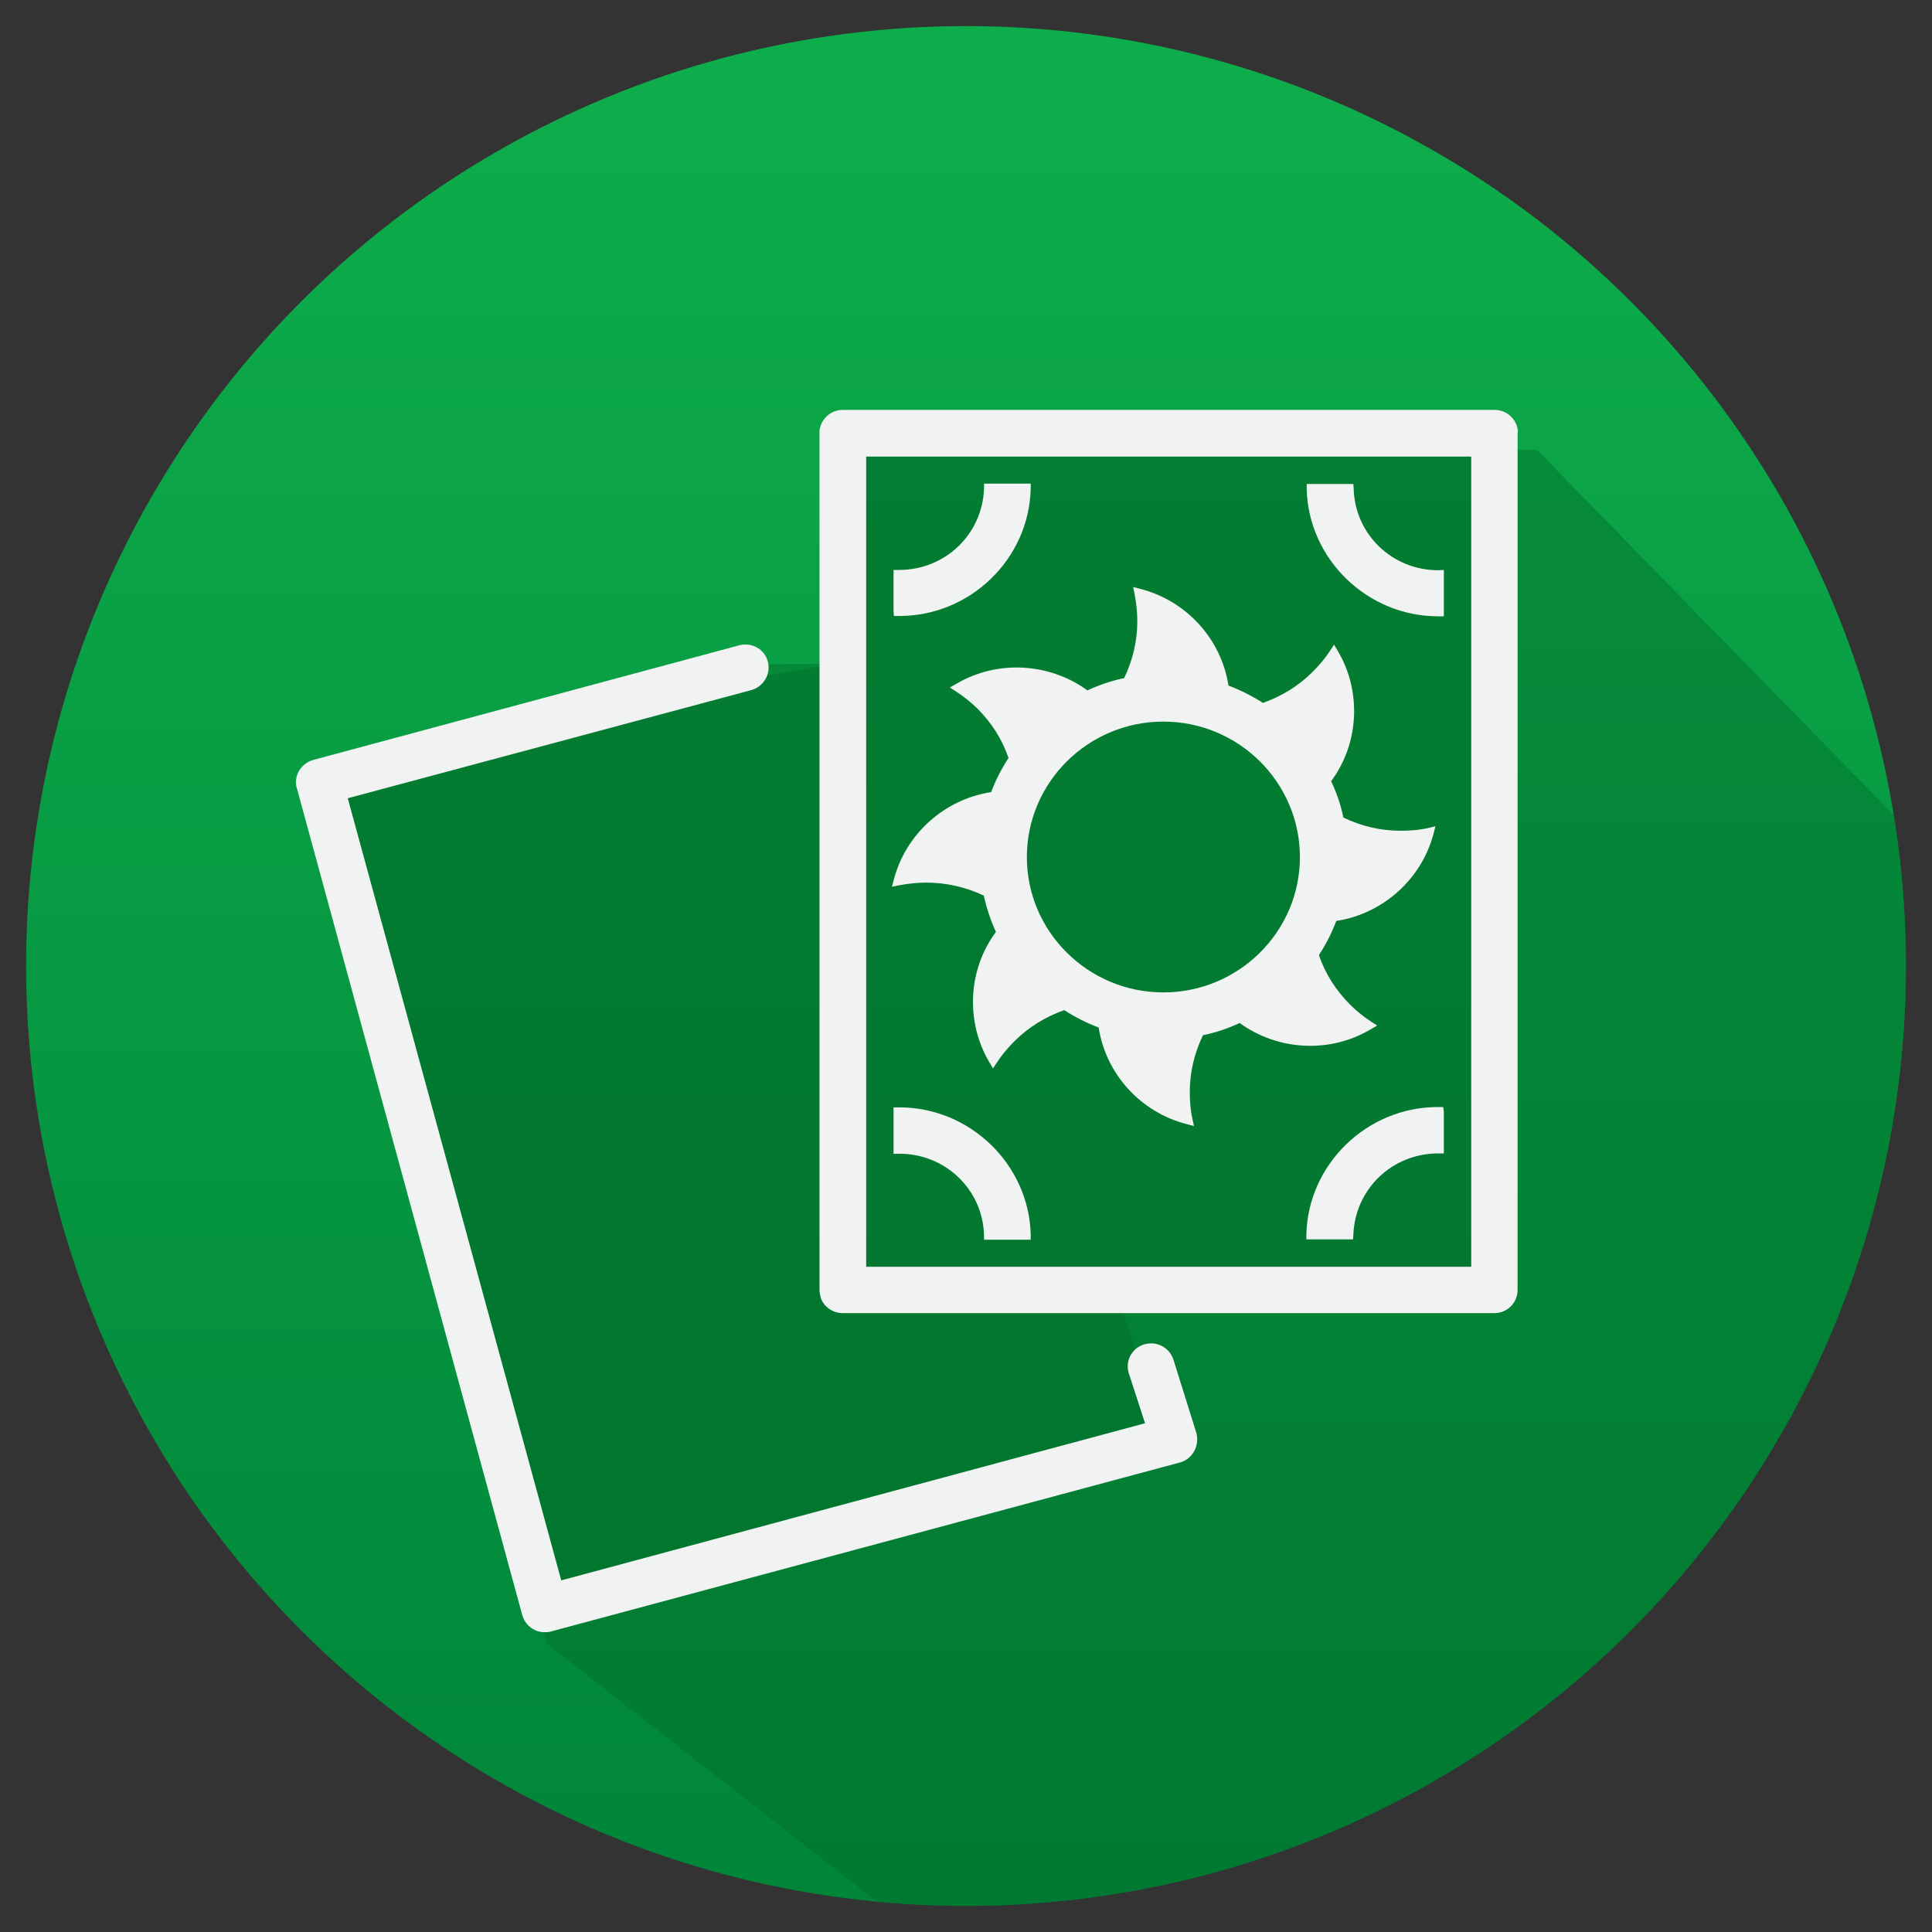
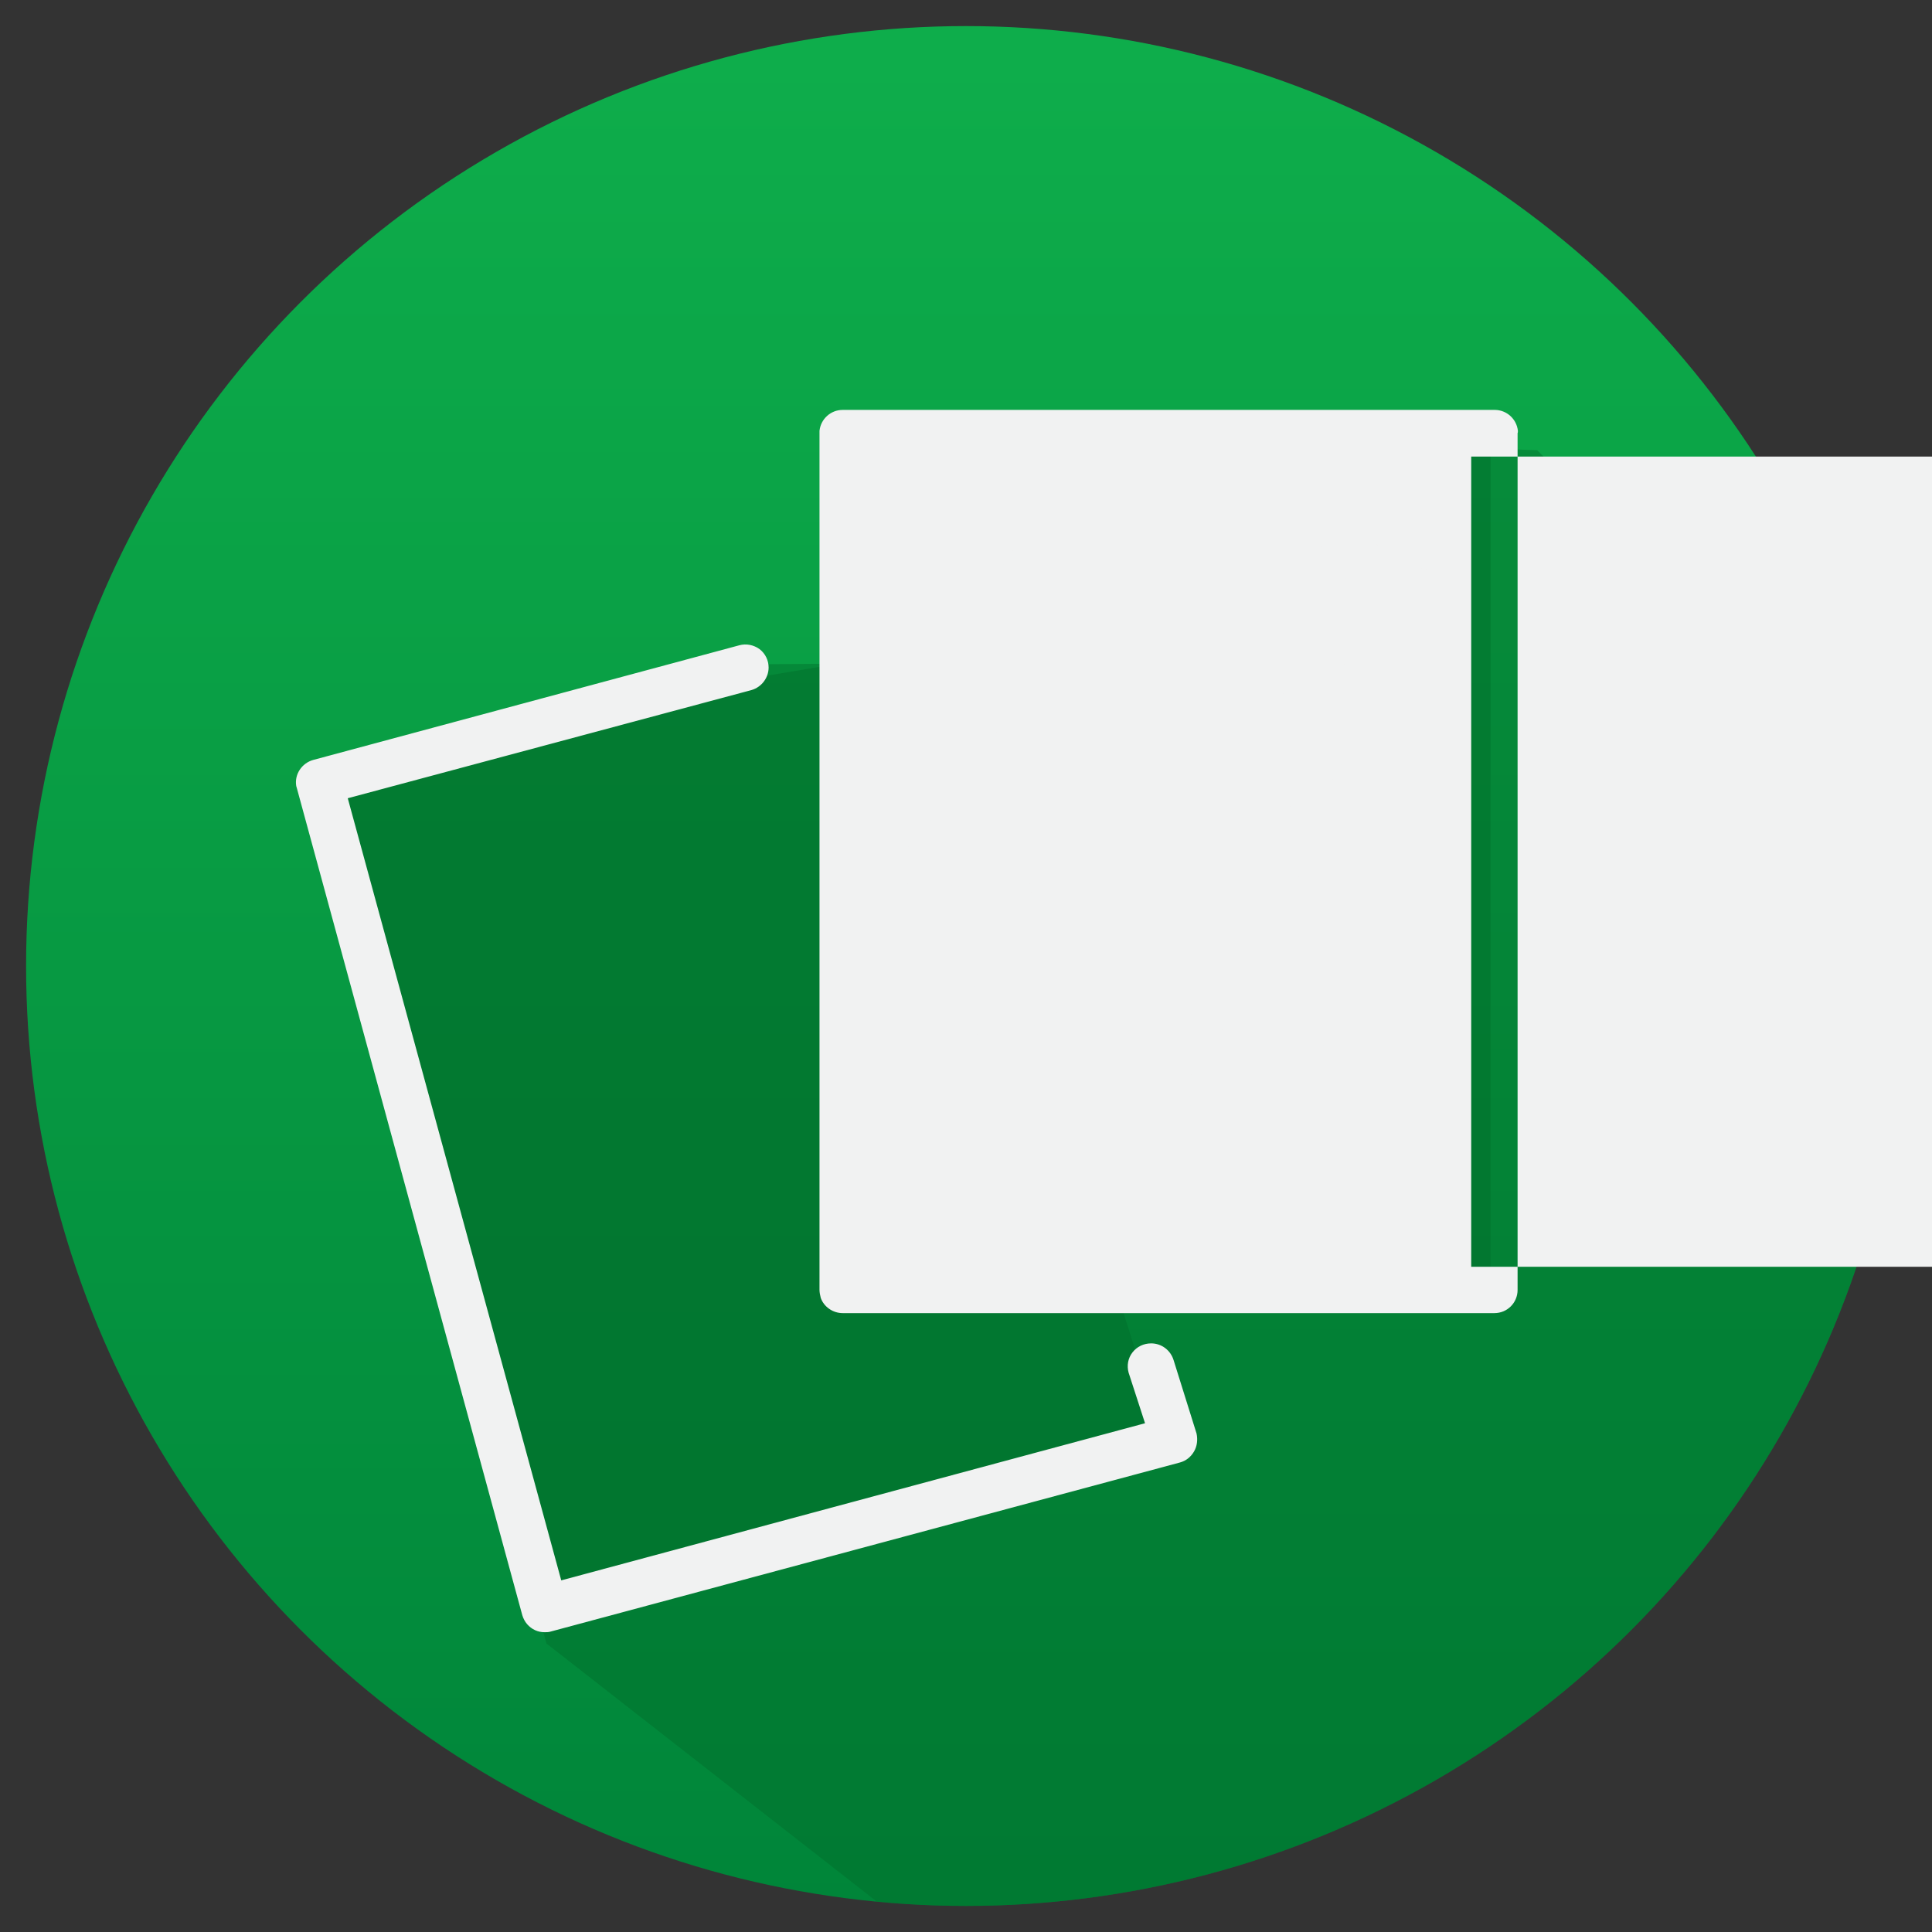
<svg xmlns="http://www.w3.org/2000/svg" xmlns:xlink="http://www.w3.org/1999/xlink" version="1.1" id="Layer_1" x="0px" y="0px" viewBox="0 0 600 600" style="enable-background:new 0 0 600 600;" xml:space="preserve">
  <rect x="0" y="0" width="600" height="600" fill="#333333" stroke="none" />
  <style type="text/css">
	.st0{fill:url(#SVGID_1_);}
	.st1{fill:url(#SVGID_2_);}
	.st2{fill-rule:evenodd;clip-rule:evenodd;fill:#006AA8;stroke:#006AA9;stroke-width:8;stroke-miterlimit:10;}
	.st3{fill:#1C8DCD;}
	.st4{fill-rule:evenodd;clip-rule:evenodd;fill:#006AA8;}
	.st5{fill:url(#SVGID_3_);}
	.st6{fill:url(#SVGID_4_);}
	.st7{fill:#FFFFFF;}
	.st8{fill:url(#SVGID_5_);}
	.st9{fill:url(#SVGID_6_);}
	.st10{fill:#006AA8;}
	.st11{fill:#0F99D6;}
	.st12{fill:url(#SVGID_7_);}
	.st13{fill:url(#SVGID_8_);}
	.st14{fill:url(#SVGID_9_);}
	.st15{fill:#006AA8;stroke:#FFFFFF;stroke-width:5;stroke-miterlimit:10;}
	.st16{clip-path:url(#SVGID_11_);}
	.st17{fill:url(#SVGID_12_);}
	.st18{clip-path:url(#SVGID_11_);fill:url(#SVGID_13_);}
	.st19{clip-path:url(#SVGID_11_);fill:url(#SVGID_14_);}
	.st20{fill-rule:evenodd;clip-rule:evenodd;fill:#FFFFFF;stroke:#FFFFFF;stroke-miterlimit:10;}
	.st21{fill:url(#SVGID_15_);}
	.st22{fill-rule:evenodd;clip-rule:evenodd;fill:#006AA8;stroke:#006AA8;stroke-width:4;stroke-miterlimit:10;}
	.st23{clip-path:url(#SVGID_17_);}
	.st24{fill:url(#SVGID_18_);}
	.st25{clip-path:url(#SVGID_17_);fill:url(#SVGID_19_);}
	.st26{clip-path:url(#SVGID_17_);fill:url(#SVGID_20_);}
	.st27{clip-path:url(#SVGID_17_);fill:url(#SVGID_21_);}
	.st28{clip-path:url(#SVGID_17_);fill:url(#SVGID_22_);}
	.st29{fill:url(#SVGID_23_);}
	.st30{fill:url(#SVGID_24_);}
	.st31{fill:url(#SVGID_25_);}
	.st32{clip-path:url(#SVGID_17_);fill:url(#SVGID_26_);}
	.st33{fill:#F1F2F2;}
	.st34{fill:url(#SVGID_27_);}
	.st35{fill:url(#SVGID_28_);}
	.st36{clip-path:url(#SVGID_30_);fill:url(#SVGID_31_);}
	.st37{opacity:0.49;clip-path:url(#SVGID_30_);fill:#17488C;}
	.st38{fill:url(#SVGID_32_);}
	.st39{opacity:0.44;clip-path:url(#SVGID_34_);fill:url(#SVGID_35_);}
	.st40{opacity:0.44;clip-path:url(#SVGID_34_);fill:url(#SVGID_36_);}
	.st41{opacity:0.44;clip-path:url(#SVGID_34_);fill:url(#SVGID_37_);}
	.st42{clip-path:url(#SVGID_39_);}
	.st43{fill:url(#SVGID_40_);}
	.st44{fill:url(#SVGID_41_);}
	.st45{fill:url(#SVGID_42_);}
	.st46{fill:url(#SVGID_43_);}
	.st47{fill:url(#SVGID_44_);}
	.st48{fill:url(#SVGID_45_);}
	.st49{opacity:0.4;clip-path:url(#SVGID_47_);}
	.st50{fill:url(#SVGID_48_);}
	.st51{fill:url(#SVGID_49_);}
	.st52{clip-path:url(#SVGID_51_);fill:url(#SVGID_52_);}
	.st53{clip-path:url(#SVGID_51_);fill:url(#SVGID_53_);}
	.st54{clip-path:url(#SVGID_51_);fill-rule:evenodd;clip-rule:evenodd;fill:url(#SVGID_54_);}
	.st55{fill:url(#SVGID_55_);}
	.st56{opacity:0.44;clip-path:url(#SVGID_57_);fill:url(#SVGID_58_);}
</style>
  <g>
    <linearGradient id="SVGID_1_" gradientUnits="userSpaceOnUse" x1="300" y1="591.867" x2="300" y2="8.133">
      <stop offset="0" style="stop-color:#008539" />
      <stop offset="0.982" style="stop-color:#0EAD4B" />
    </linearGradient>
    <circle class="st0" cx="300" cy="300" r="291.9" />
  </g>
  <g>
    <defs>
      <circle id="SVGID_33_" cx="300" cy="300" r="291.9" />
    </defs>
    <clipPath id="SVGID_2_">
      <use xlink:href="#SVGID_33_" style="overflow:visible;" />
    </clipPath>
    <linearGradient id="SVGID_3_" gradientUnits="userSpaceOnUse" x1="97.831" y1="393.455" x2="635.667" y2="393.455">
      <stop offset="0.165" style="stop-color:#006B2B" />
      <stop offset="0.459" style="stop-color:#006B2B" />
    </linearGradient>
    <polygon style="opacity:0.44;clip-path:url(#SVGID_2_);fill:url(#SVGID_3_);" points="169.7,510.4 353,653.6 591.9,512.9    635.7,391 619.7,285.5 477.4,139.8 260.5,133.3 260.5,206.1 227.7,211.6 97.8,242.2  " />
    <linearGradient id="SVGID_4_" gradientUnits="userSpaceOnUse" x1="273.074" y1="135.267" x2="568.719" y2="581.482">
      <stop offset="0.165" style="stop-color:#006B2B" />
      <stop offset="0.459" style="stop-color:#006B2B" />
    </linearGradient>
    <polygon style="opacity:0.44;clip-path:url(#SVGID_2_);fill:url(#SVGID_4_);" points="260.5,139.8 260.5,397.6 462.9,399.4    462.9,140.6  " />
    <linearGradient id="SVGID_5_" gradientUnits="userSpaceOnUse" x1="97.93" y1="356.373" x2="361.56" y2="356.373">
      <stop offset="0.165" style="stop-color:#006B2B" />
      <stop offset="0.459" style="stop-color:#006B2B" />
    </linearGradient>
    <polygon style="opacity:0.44;clip-path:url(#SVGID_2_);fill:url(#SVGID_5_);" points="235.5,206.3 97.9,250 171,506.7 361.6,448.1    347,401.6 254.5,400.6 260.5,206.1  " />
  </g>
  <g>
    <path class="st33" d="M370.8,450.8c-1,1.7-2.5,2.9-4.4,3.4L171,506.7c-0.6,0.2-1.3,0.2-1.9,0.2c-2.1,0-4-0.9-5.4-2.5   c-0.7-0.8-1.2-1.8-1.5-2.8l-70-256.8c-0.1-0.2-0.1-0.5-0.2-0.7c-0.6-3.6,1.7-7.1,5.3-8.1l132.3-35.6c2.2-0.6,4.5-0.1,6.3,1.2   c1.8,1.4,2.8,3.5,2.8,5.7c0,3.2-2.2,6.1-5.3,7L108,247.9l66.3,242.9l181.3-48.8l-5.1-15.7c-0.6-2.2-0.2-4.5,1.2-6.3   c1.4-1.8,3.5-2.8,5.8-2.8c3.3,0,6.1,2.2,7,5.3l7.1,22.7C372,447.1,371.8,449.1,370.8,450.8z" />
-     <path class="st33" d="M471.4,133.8c-0.4-3.7-3.5-6.5-7.2-6.5H261.7c-3.7,0-6.8,2.8-7.2,6.5c0,0.2,0,0.5,0,0.7v266.1   c0,0.8,0.2,1.7,0.4,2.5c1,2.8,3.8,4.7,6.8,4.7h202.4c4,0,7.2-3.2,7.2-7.2V134.5C471.4,134.3,471.4,134,471.4,133.8z M456.9,393.4   H269V141.8h187.9V393.4z" />
-     <path class="st33" d="M448.4,345.3v12.9l-1.7,0h0c-14.4,0-25.9,11.1-26.4,25.3l-0.1,1.4h-14.5l0-1.5c0.5-21.8,18.8-39.6,40.8-39.6   h1.7L448.4,345.3z" />
+     <path class="st33" d="M471.4,133.8c-0.4-3.7-3.5-6.5-7.2-6.5H261.7c-3.7,0-6.8,2.8-7.2,6.5c0,0.2,0,0.5,0,0.7v266.1   c0,0.8,0.2,1.7,0.4,2.5c1,2.8,3.8,4.7,6.8,4.7h202.4c4,0,7.2-3.2,7.2-7.2V134.5C471.4,134.3,471.4,134,471.4,133.8z M456.9,393.4   V141.8h187.9V393.4z" />
    <path class="st33" d="M320.1,385h-14.5l0-1.4c-0.4-14.2-12-25.3-26.3-25.3l-1.8,0v-14.4h1.8c22,0,40.3,17.8,40.8,39.6L320.1,385z" />
    <path class="st33" d="M320.1,150.2l0,1.5c-0.5,21.9-18.8,39.6-40.8,39.6l-1.7,0l-0.1-1.5V177l1.7,0c14.4,0,25.9-11.1,26.4-25.3   l0-1.5H320.1z" />
    <path class="st33" d="M448.4,177v14.4l-1.8,0c-22,0-40.3-17.8-40.8-39.6l0-1.5h14.5l0.1,1.5c0.4,14.2,12,25.3,26.3,25.3L448.4,177z   " />
    <path class="st33" d="M443.3,257.2c-2.7,0.6-5.5,0.8-8.3,0.8c-6.2,0-12.2-1.4-17.8-4.1c-0.8-3.9-2.1-7.7-3.8-11.3   c8.7-11.7,9.5-27.8,2.1-40.4l-1.2-2l-1.3,2c-1.5,2.3-3.3,4.4-5.3,6.4c-4.4,4.4-9.6,7.6-15.5,9.7c-3.4-2.2-7-4-10.7-5.4   c-2.2-14.4-13-26.3-27.3-30l-2.3-0.6l0.5,2.4c0.5,2.7,0.8,5.5,0.8,8.2c0,6.2-1.4,12.1-4.1,17.7c-3.9,0.8-7.7,2.1-11.4,3.8   c-11.8-8.6-28-9.5-40.6-2.1l-2.1,1.2l2,1.3c2.3,1.5,4.5,3.3,6.5,5.2c4.4,4.4,7.7,9.5,9.7,15.4c-2.2,3.4-4,6.9-5.4,10.6   c-14.5,2.2-26.5,13-30.2,27.1l-0.6,2.3l2.4-0.5c2.7-0.5,5.5-0.8,8.3-0.8c6.2,0,12.2,1.4,17.8,4c0.9,3.9,2.1,7.7,3.8,11.3   c-8.7,11.7-9.5,27.8-2.1,40.4l1.2,2l1.3-2c1.5-2.3,3.3-4.4,5.3-6.4c4.4-4.4,9.6-7.6,15.5-9.7c3.4,2.2,7,4,10.7,5.4   c2.2,14.4,13,26.3,27.3,30l2.3,0.6l-0.5-2.3c-0.6-2.7-0.8-5.5-0.8-8.2c0-6.2,1.4-12.1,4.1-17.7c3.9-0.8,7.7-2.1,11.4-3.8   c11.8,8.6,28,9.5,40.6,2l2.1-1.2l-2-1.3c-2.3-1.5-4.5-3.3-6.4-5.2c-4.4-4.4-7.7-9.5-9.7-15.4c2.2-3.3,4-6.9,5.4-10.6   c14.5-2.2,26.5-13,30.2-27.1l0.6-2.3L443.3,257.2z M361.3,308.2c-23.4,0-42.4-18.9-42.4-42c0-23.2,19-42.1,42.4-42.1   c23.4,0,42.4,18.9,42.4,42.1C403.7,289.3,384.7,308.2,361.3,308.2z" />
  </g>
</svg>